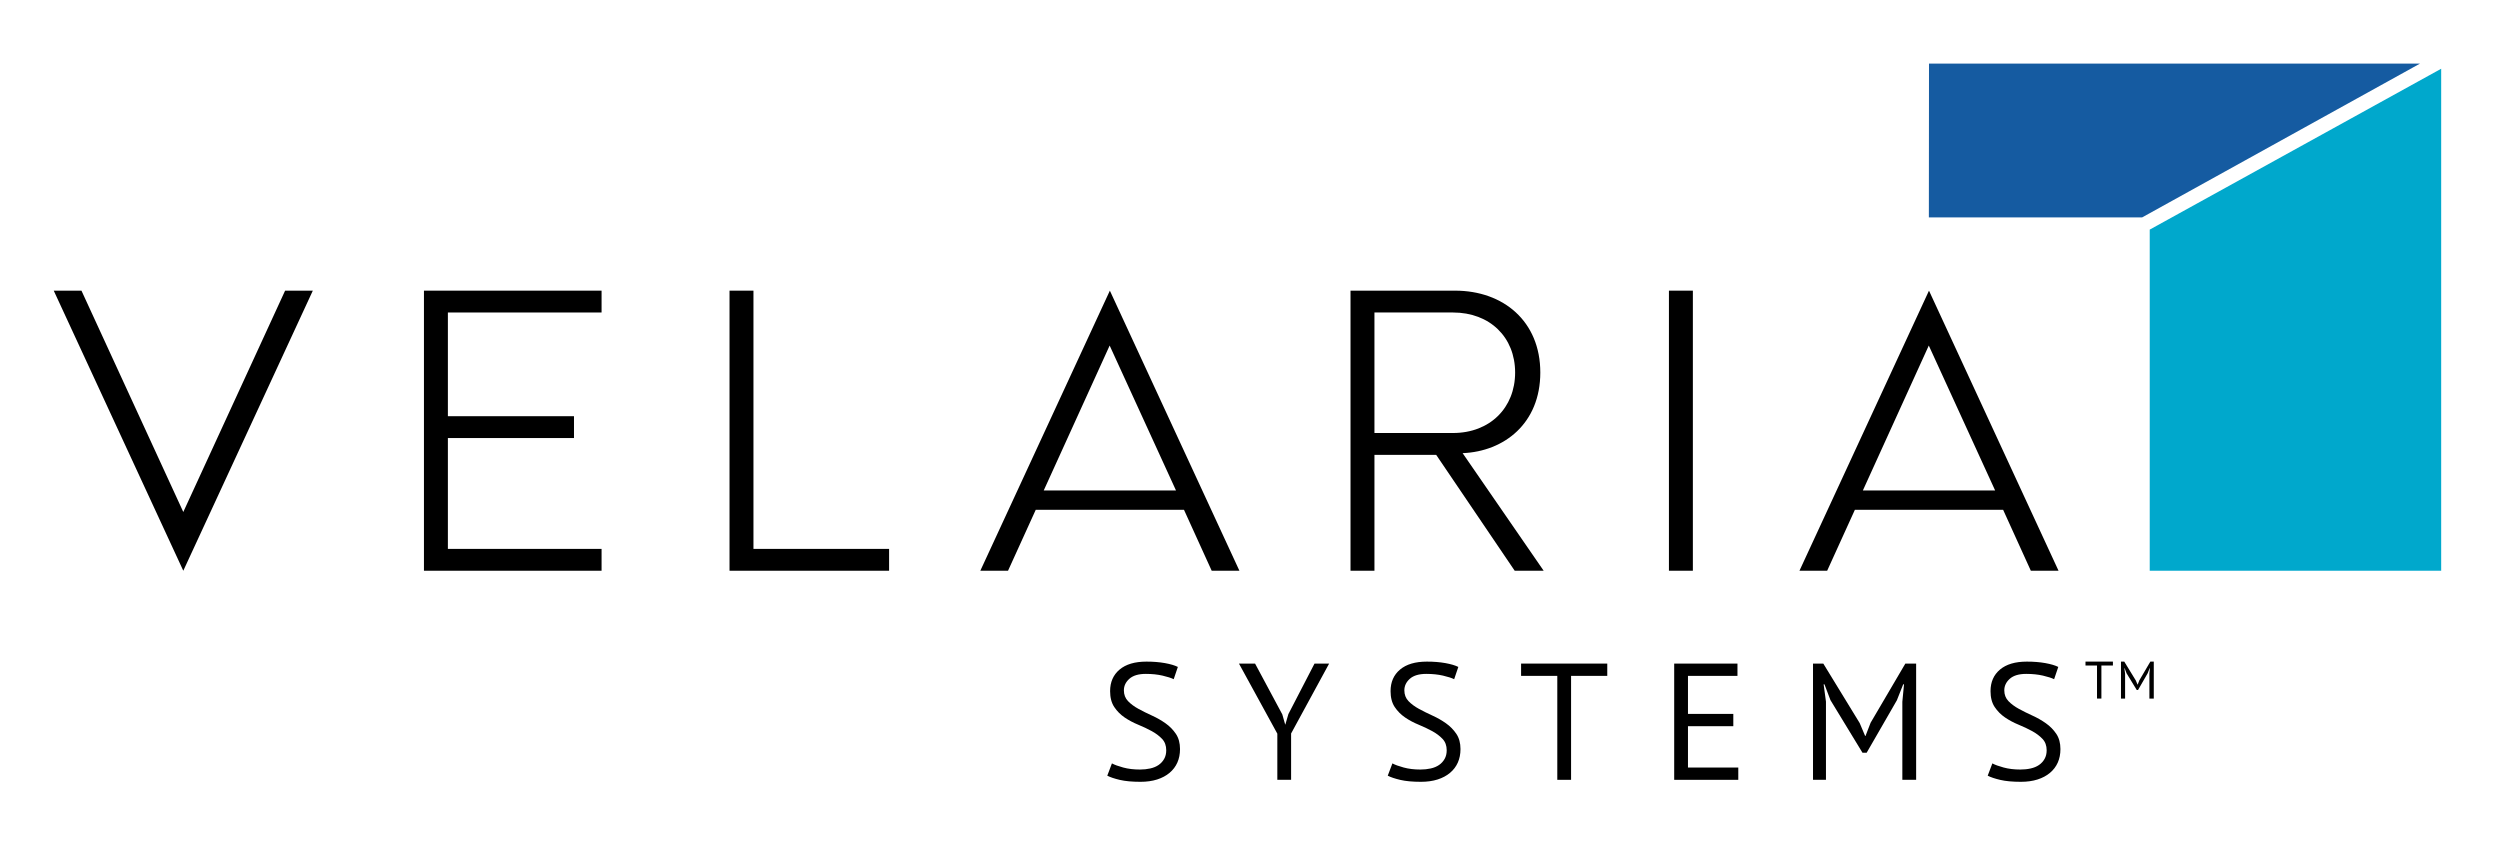
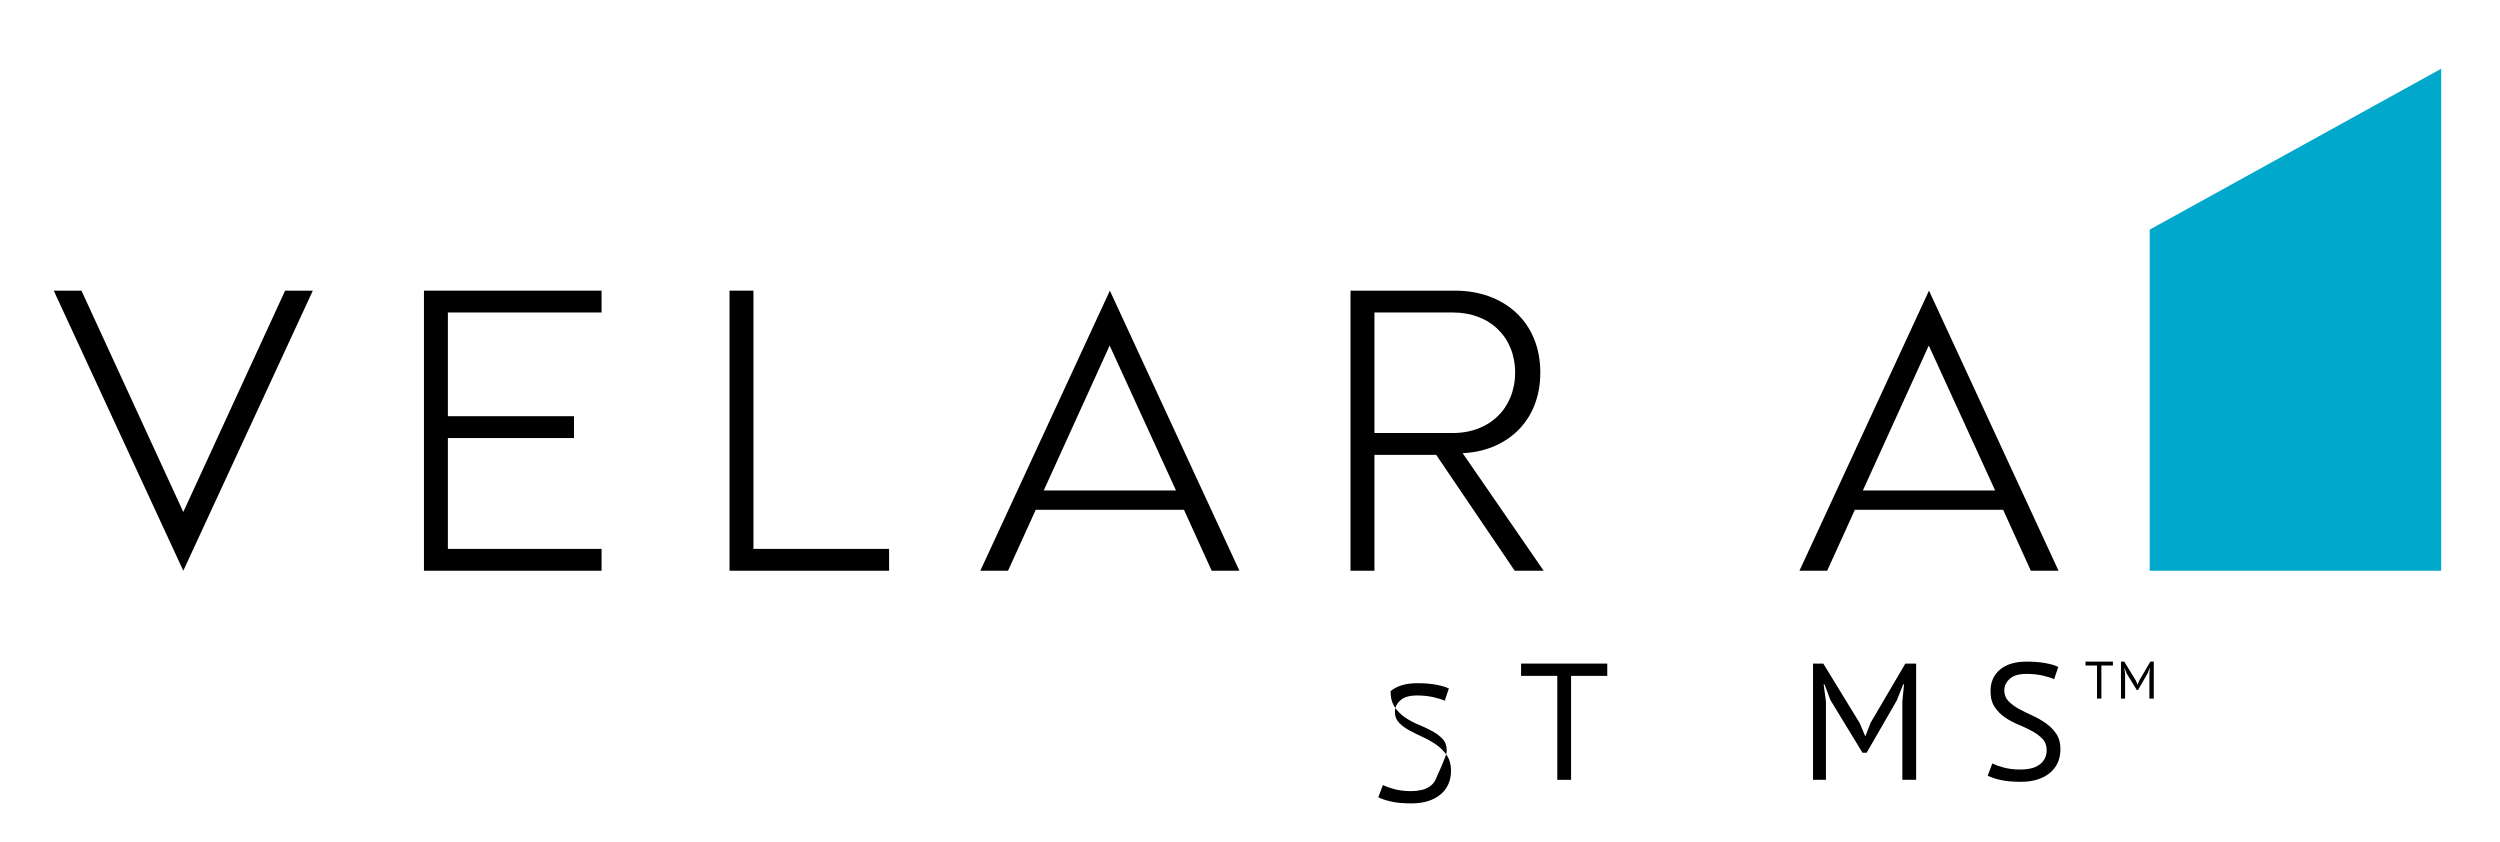
<svg xmlns="http://www.w3.org/2000/svg" xmlns:xlink="http://www.w3.org/1999/xlink" version="1.1" id="Layer_1" x="0px" y="0px" width="413.972px" height="139.439px" viewBox="0 0 413.972 139.439" enable-background="new 0 0 413.972 139.439" xml:space="preserve">
  <g id="Layer_1_1_">
-     <polygon fill="#155BA1" points="319.398,36.002 354.707,36.002 400.716,10.535 319.421,10.535  " />
    <polygon fill="#00A8CC" points="355.97,38.021 355.97,94.507 404.232,94.507 404.232,11.382  " />
    <polygon points="30.351,94.507 8.899,48.129 13.489,48.129 30.351,84.779 47.211,48.129 51.801,48.129  " />
    <polygon points="70.201,94.507 70.201,48.129 99.613,48.129 99.613,51.745 74.164,51.745 74.164,68.919 95.046,68.919    95.046,72.535 74.164,72.535 74.164,90.891 99.613,90.891 99.613,94.507  " />
    <polygon points="120.801,94.507 120.801,48.129 124.764,48.129 124.764,90.891 147.224,90.891 147.224,94.507  " />
    <path d="M200.643,94.507l-4.589-10.092h-24.546l-4.589,10.092h-4.588l21.45-46.378l21.452,46.378H200.643z M183.746,57.219   L172.83,81.215h21.902L183.746,57.219z" />
    <g>
      <g>
        <defs>
          <rect id="SVGID_1_" y="0" width="413.972" height="139.439" />
        </defs>
        <clipPath id="SVGID_2_">
          <use xlink:href="#SVGID_1_" overflow="visible" />
        </clipPath>
        <path clip-path="url(#SVGID_2_)" d="M250.817,94.507l-13.002-19.19h-10.222v19.19h-3.963V48.129h17.312     c7.997,0,14.116,5.076,14.116,13.559c0,8.413-5.98,13.072-12.864,13.35l13.421,19.471L250.817,94.507L250.817,94.507z      M250.888,61.687c0-5.84-4.172-9.942-10.291-9.942h-13.004v19.956h13.004C246.716,71.701,250.888,67.528,250.888,61.687" />
      </g>
      <g>
        <defs>
          <rect id="SVGID_3_" y="0" width="413.972" height="139.439" />
        </defs>
        <clipPath id="SVGID_4_">
          <use xlink:href="#SVGID_3_" overflow="visible" />
        </clipPath>
-         <rect x="276.357" y="48.129" clip-path="url(#SVGID_4_)" width="3.963" height="46.378" />
      </g>
      <g>
        <defs>
          <rect id="SVGID_5_" y="0" width="413.972" height="139.439" />
        </defs>
        <clipPath id="SVGID_6_">
          <use xlink:href="#SVGID_5_" overflow="visible" />
        </clipPath>
        <path clip-path="url(#SVGID_6_)" d="M336.283,94.507l-4.588-10.092h-24.547l-4.589,10.092h-4.588l21.448-46.379l21.451,46.379     H336.283z M319.386,57.219L308.47,81.215h21.902L319.386,57.219z" />
      </g>
      <g>
        <defs>
          <rect id="SVGID_7_" y="0" width="413.972" height="139.439" />
        </defs>
        <clipPath id="SVGID_8_">
          <use xlink:href="#SVGID_7_" overflow="visible" />
        </clipPath>
-         <path clip-path="url(#SVGID_8_)" d="M193.116,124.237c0-0.771-0.229-1.398-0.688-1.884c-0.458-0.485-1.031-0.916-1.718-1.292     c-0.687-0.375-1.435-0.729-2.241-1.06c-0.807-0.331-1.554-0.729-2.241-1.195c-0.688-0.469-1.261-1.044-1.719-1.732     s-0.687-1.562-0.687-2.626c0-1.503,0.522-2.694,1.567-3.574s2.53-1.318,4.455-1.318c1.117,0,2.135,0.082,3.052,0.245     c0.916,0.166,1.631,0.378,2.145,0.635l-0.688,2.032c-0.422-0.208-1.041-0.405-1.856-0.595c-0.816-0.188-1.737-0.284-2.763-0.284     c-1.21,0-2.118,0.271-2.723,0.812c-0.604,0.541-0.907,1.179-0.907,1.911c0,0.715,0.229,1.311,0.687,1.788     c0.459,0.476,1.032,0.901,1.719,1.276c0.687,0.376,1.434,0.748,2.241,1.114c0.807,0.367,1.553,0.793,2.241,1.279     c0.688,0.483,1.26,1.066,1.719,1.746c0.457,0.678,0.687,1.521,0.687,2.527c0,0.826-0.147,1.568-0.44,2.229     s-0.724,1.228-1.293,1.705c-0.568,0.477-1.255,0.843-2.062,1.1c-0.806,0.255-1.723,0.384-2.749,0.384     c-1.375,0-2.512-0.104-3.41-0.314c-0.898-0.21-1.595-0.444-2.09-0.701l0.77-2.035c0.422,0.232,1.045,0.459,1.87,0.683     c0.825,0.226,1.75,0.334,2.777,0.334c0.605,0,1.173-0.059,1.705-0.179c0.532-0.119,0.99-0.31,1.375-0.576     c0.385-0.266,0.691-0.6,0.921-1.005C193.001,125.263,193.116,124.786,193.116,124.237" />
      </g>
      <g>
        <defs>
          <rect id="SVGID_9_" y="0" width="413.972" height="139.439" />
        </defs>
        <clipPath id="SVGID_10_">
          <use xlink:href="#SVGID_9_" overflow="visible" />
        </clipPath>
-         <polygon clip-path="url(#SVGID_10_)" points="211.511,121.488 205.158,109.883 207.826,109.883 212.335,118.297 212.812,119.974      212.839,119.974 213.343,118.243 217.669,109.883 220.089,109.883 213.792,121.459 213.792,129.131 211.511,129.131    " />
      </g>
      <g>
        <defs>
          <rect id="SVGID_11_" y="0" width="413.972" height="139.439" />
        </defs>
        <clipPath id="SVGID_12_">
          <use xlink:href="#SVGID_11_" overflow="visible" />
        </clipPath>
-         <path clip-path="url(#SVGID_12_)" d="M239.558,124.237c0-0.771-0.229-1.398-0.688-1.884s-1.031-0.916-1.719-1.292     c-0.688-0.375-1.436-0.729-2.24-1.06c-0.808-0.331-1.555-0.729-2.24-1.195c-0.688-0.469-1.262-1.044-1.721-1.732     c-0.457-0.688-0.687-1.562-0.687-2.626c0-1.503,0.521-2.694,1.567-3.574c1.045-0.88,2.528-1.318,4.453-1.318     c1.117,0,2.137,0.082,3.053,0.245c0.916,0.166,1.631,0.378,2.146,0.635l-0.688,2.032c-0.422-0.208-1.041-0.405-1.855-0.595     c-0.814-0.188-1.736-0.284-2.764-0.284c-1.209,0-2.117,0.271-2.723,0.812c-0.604,0.541-0.906,1.179-0.906,1.911     c0,0.715,0.229,1.311,0.687,1.788c0.459,0.476,1.032,0.901,1.72,1.276c0.688,0.376,1.434,0.748,2.24,1.114     c0.809,0.367,1.553,0.793,2.241,1.279c0.688,0.483,1.26,1.066,1.719,1.746c0.457,0.678,0.688,1.521,0.688,2.527     c0,0.826-0.147,1.568-0.44,2.229s-0.724,1.228-1.293,1.705c-0.567,0.477-1.255,0.843-2.062,1.1     c-0.808,0.255-1.725,0.384-2.75,0.384c-1.375,0-2.512-0.104-3.41-0.314c-0.897-0.21-1.594-0.444-2.09-0.701l0.771-2.035     c0.422,0.232,1.045,0.459,1.87,0.683c0.824,0.226,1.75,0.334,2.777,0.334c0.604,0,1.172-0.059,1.705-0.179     c0.531-0.119,0.988-0.31,1.375-0.576c0.385-0.266,0.689-0.6,0.92-1.005C239.442,125.263,239.558,124.786,239.558,124.237" />
+         <path clip-path="url(#SVGID_12_)" d="M239.558,124.237c0-0.771-0.229-1.398-0.688-1.884s-1.031-0.916-1.719-1.292     c-0.688-0.375-1.436-0.729-2.24-1.06c-0.808-0.331-1.555-0.729-2.24-1.195c-0.688-0.469-1.262-1.044-1.721-1.732     c-0.457-0.688-0.687-1.562-0.687-2.626c1.045-0.88,2.528-1.318,4.453-1.318     c1.117,0,2.137,0.082,3.053,0.245c0.916,0.166,1.631,0.378,2.146,0.635l-0.688,2.032c-0.422-0.208-1.041-0.405-1.855-0.595     c-0.814-0.188-1.736-0.284-2.764-0.284c-1.209,0-2.117,0.271-2.723,0.812c-0.604,0.541-0.906,1.179-0.906,1.911     c0,0.715,0.229,1.311,0.687,1.788c0.459,0.476,1.032,0.901,1.72,1.276c0.688,0.376,1.434,0.748,2.24,1.114     c0.809,0.367,1.553,0.793,2.241,1.279c0.688,0.483,1.26,1.066,1.719,1.746c0.457,0.678,0.688,1.521,0.688,2.527     c0,0.826-0.147,1.568-0.44,2.229s-0.724,1.228-1.293,1.705c-0.567,0.477-1.255,0.843-2.062,1.1     c-0.808,0.255-1.725,0.384-2.75,0.384c-1.375,0-2.512-0.104-3.41-0.314c-0.897-0.21-1.594-0.444-2.09-0.701l0.771-2.035     c0.422,0.232,1.045,0.459,1.87,0.683c0.824,0.226,1.75,0.334,2.777,0.334c0.604,0,1.172-0.059,1.705-0.179     c0.531-0.119,0.988-0.31,1.375-0.576c0.385-0.266,0.689-0.6,0.92-1.005C239.442,125.263,239.558,124.786,239.558,124.237" />
      </g>
      <g>
        <defs>
          <rect id="SVGID_13_" y="0" width="413.972" height="139.439" />
        </defs>
        <clipPath id="SVGID_14_">
          <use xlink:href="#SVGID_13_" overflow="visible" />
        </clipPath>
        <polygon clip-path="url(#SVGID_14_)" points="266.146,111.917 260.152,111.917 260.152,129.13 257.871,129.13 257.871,111.917      251.875,111.917 251.875,109.882 266.146,109.882    " />
      </g>
      <g>
        <defs>
          <rect id="SVGID_15_" y="0" width="413.972" height="139.439" />
        </defs>
        <clipPath id="SVGID_16_">
          <use xlink:href="#SVGID_15_" overflow="visible" />
        </clipPath>
-         <polygon clip-path="url(#SVGID_16_)" points="277.228,109.883 287.705,109.883 287.705,111.918 279.509,111.918 279.509,118.215      287.017,118.215 287.017,120.25 279.509,120.25 279.509,127.096 287.841,127.096 287.841,129.131 277.228,129.131    " />
      </g>
      <g>
        <defs>
          <rect id="SVGID_17_" y="0" width="413.972" height="139.439" />
        </defs>
        <clipPath id="SVGID_18_">
          <use xlink:href="#SVGID_17_" overflow="visible" />
        </clipPath>
        <polygon clip-path="url(#SVGID_18_)" points="315.007,116.208 315.283,113.321 315.146,113.321 314.099,115.961 309.095,124.649      308.41,124.649 303.103,115.932 302.112,113.321 301.974,113.321 302.359,116.181 302.359,129.131 300.214,129.131      300.214,109.883 301.919,109.883 307.941,119.728 308.847,121.872 308.904,121.872 309.755,119.672 315.503,109.883      317.291,109.883 317.291,129.131 315.007,129.131    " />
      </g>
      <g>
        <defs>
          <rect id="SVGID_19_" y="0" width="413.972" height="139.439" />
        </defs>
        <clipPath id="SVGID_20_">
          <use xlink:href="#SVGID_19_" overflow="visible" />
        </clipPath>
        <path clip-path="url(#SVGID_20_)" d="M338.904,124.237c0-0.771-0.23-1.398-0.689-1.884c-0.457-0.485-1.031-0.916-1.717-1.292     c-0.689-0.375-1.436-0.729-2.242-1.06c-0.807-0.331-1.553-0.729-2.24-1.195c-0.688-0.468-1.262-1.044-1.719-1.732     c-0.459-0.688-0.688-1.562-0.688-2.626c0-1.503,0.521-2.694,1.566-3.574s2.529-1.318,4.455-1.318     c1.117,0,2.135,0.082,3.051,0.245c0.916,0.166,1.633,0.378,2.146,0.635l-0.688,2.032c-0.422-0.208-1.041-0.405-1.855-0.595     c-0.816-0.188-1.736-0.284-2.762-0.284c-1.213,0-2.119,0.271-2.725,0.812c-0.604,0.541-0.908,1.179-0.908,1.911     c0,0.715,0.23,1.311,0.689,1.788c0.459,0.476,1.031,0.901,1.719,1.276c0.688,0.376,1.436,0.748,2.24,1.114     c0.807,0.367,1.555,0.793,2.242,1.279c0.688,0.483,1.26,1.066,1.719,1.746c0.457,0.678,0.686,1.521,0.686,2.527     c0,0.826-0.145,1.568-0.438,2.229s-0.725,1.228-1.293,1.705c-0.568,0.477-1.256,0.843-2.062,1.1     c-0.807,0.255-1.723,0.384-2.75,0.384c-1.375,0-2.512-0.104-3.408-0.314c-0.898-0.21-1.596-0.444-2.092-0.701l0.771-2.035     c0.422,0.232,1.045,0.459,1.871,0.683c0.824,0.226,1.75,0.334,2.775,0.334c0.605,0,1.174-0.059,1.705-0.179     c0.531-0.119,0.99-0.31,1.375-0.576c0.387-0.266,0.691-0.6,0.92-1.005C338.789,125.263,338.904,124.786,338.904,124.237" />
      </g>
      <g>
        <defs>
          <rect id="SVGID_21_" y="0" width="413.972" height="139.439" />
        </defs>
        <clipPath id="SVGID_22_">
          <use xlink:href="#SVGID_21_" overflow="visible" />
        </clipPath>
        <polygon clip-path="url(#SVGID_22_)" points="349.875,110.202 347.968,110.202 347.968,115.675 347.242,115.675 347.242,110.202      345.335,110.202 345.335,109.553 349.875,109.553    " />
      </g>
      <g>
        <defs>
          <rect id="SVGID_23_" y="0" width="413.972" height="139.439" />
        </defs>
        <clipPath id="SVGID_24_">
          <use xlink:href="#SVGID_23_" overflow="visible" />
        </clipPath>
        <polygon clip-path="url(#SVGID_24_)" points="355.916,111.565 356.003,110.647 355.96,110.647 355.628,111.487 354.037,114.251      353.818,114.251 352.13,111.478 351.816,110.647 351.771,110.647 351.892,111.557 351.892,115.676 351.21,115.676      351.21,109.554 351.753,109.554 353.669,112.685 353.958,113.367 353.974,113.367 354.246,112.667 356.074,109.554      356.642,109.554 356.642,115.676 355.916,115.676    " />
      </g>
    </g>
  </g>
</svg>